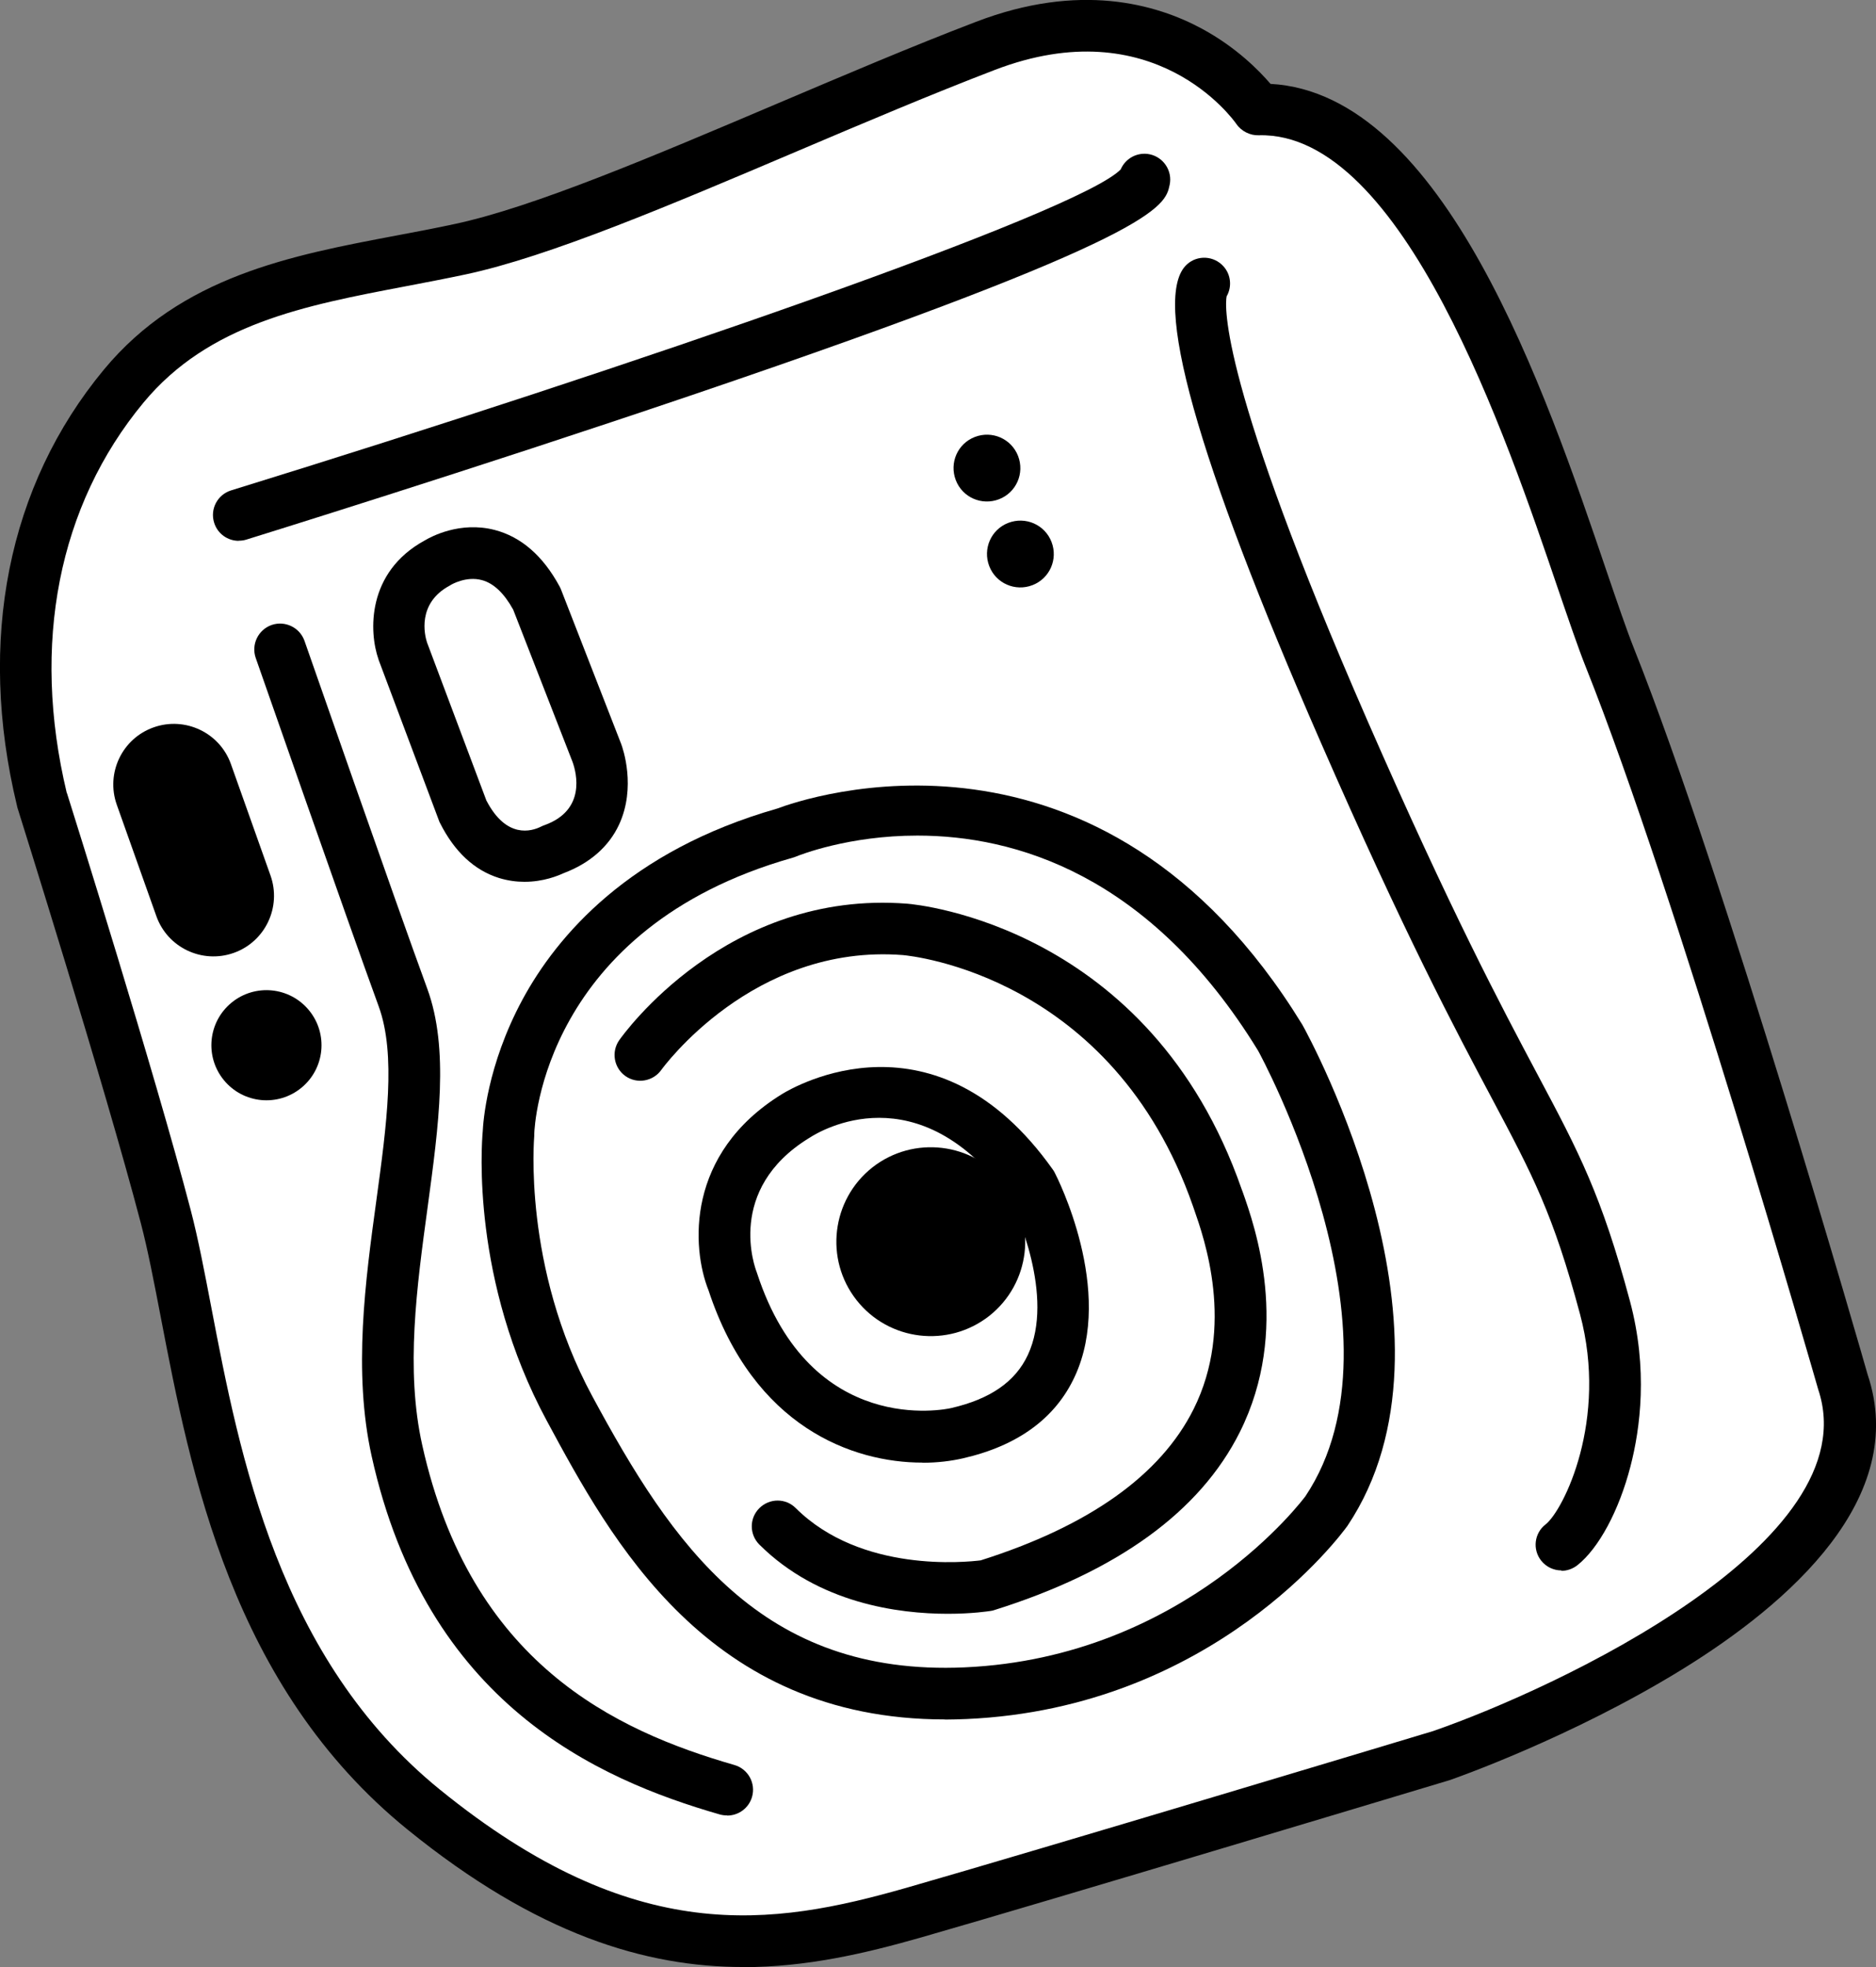
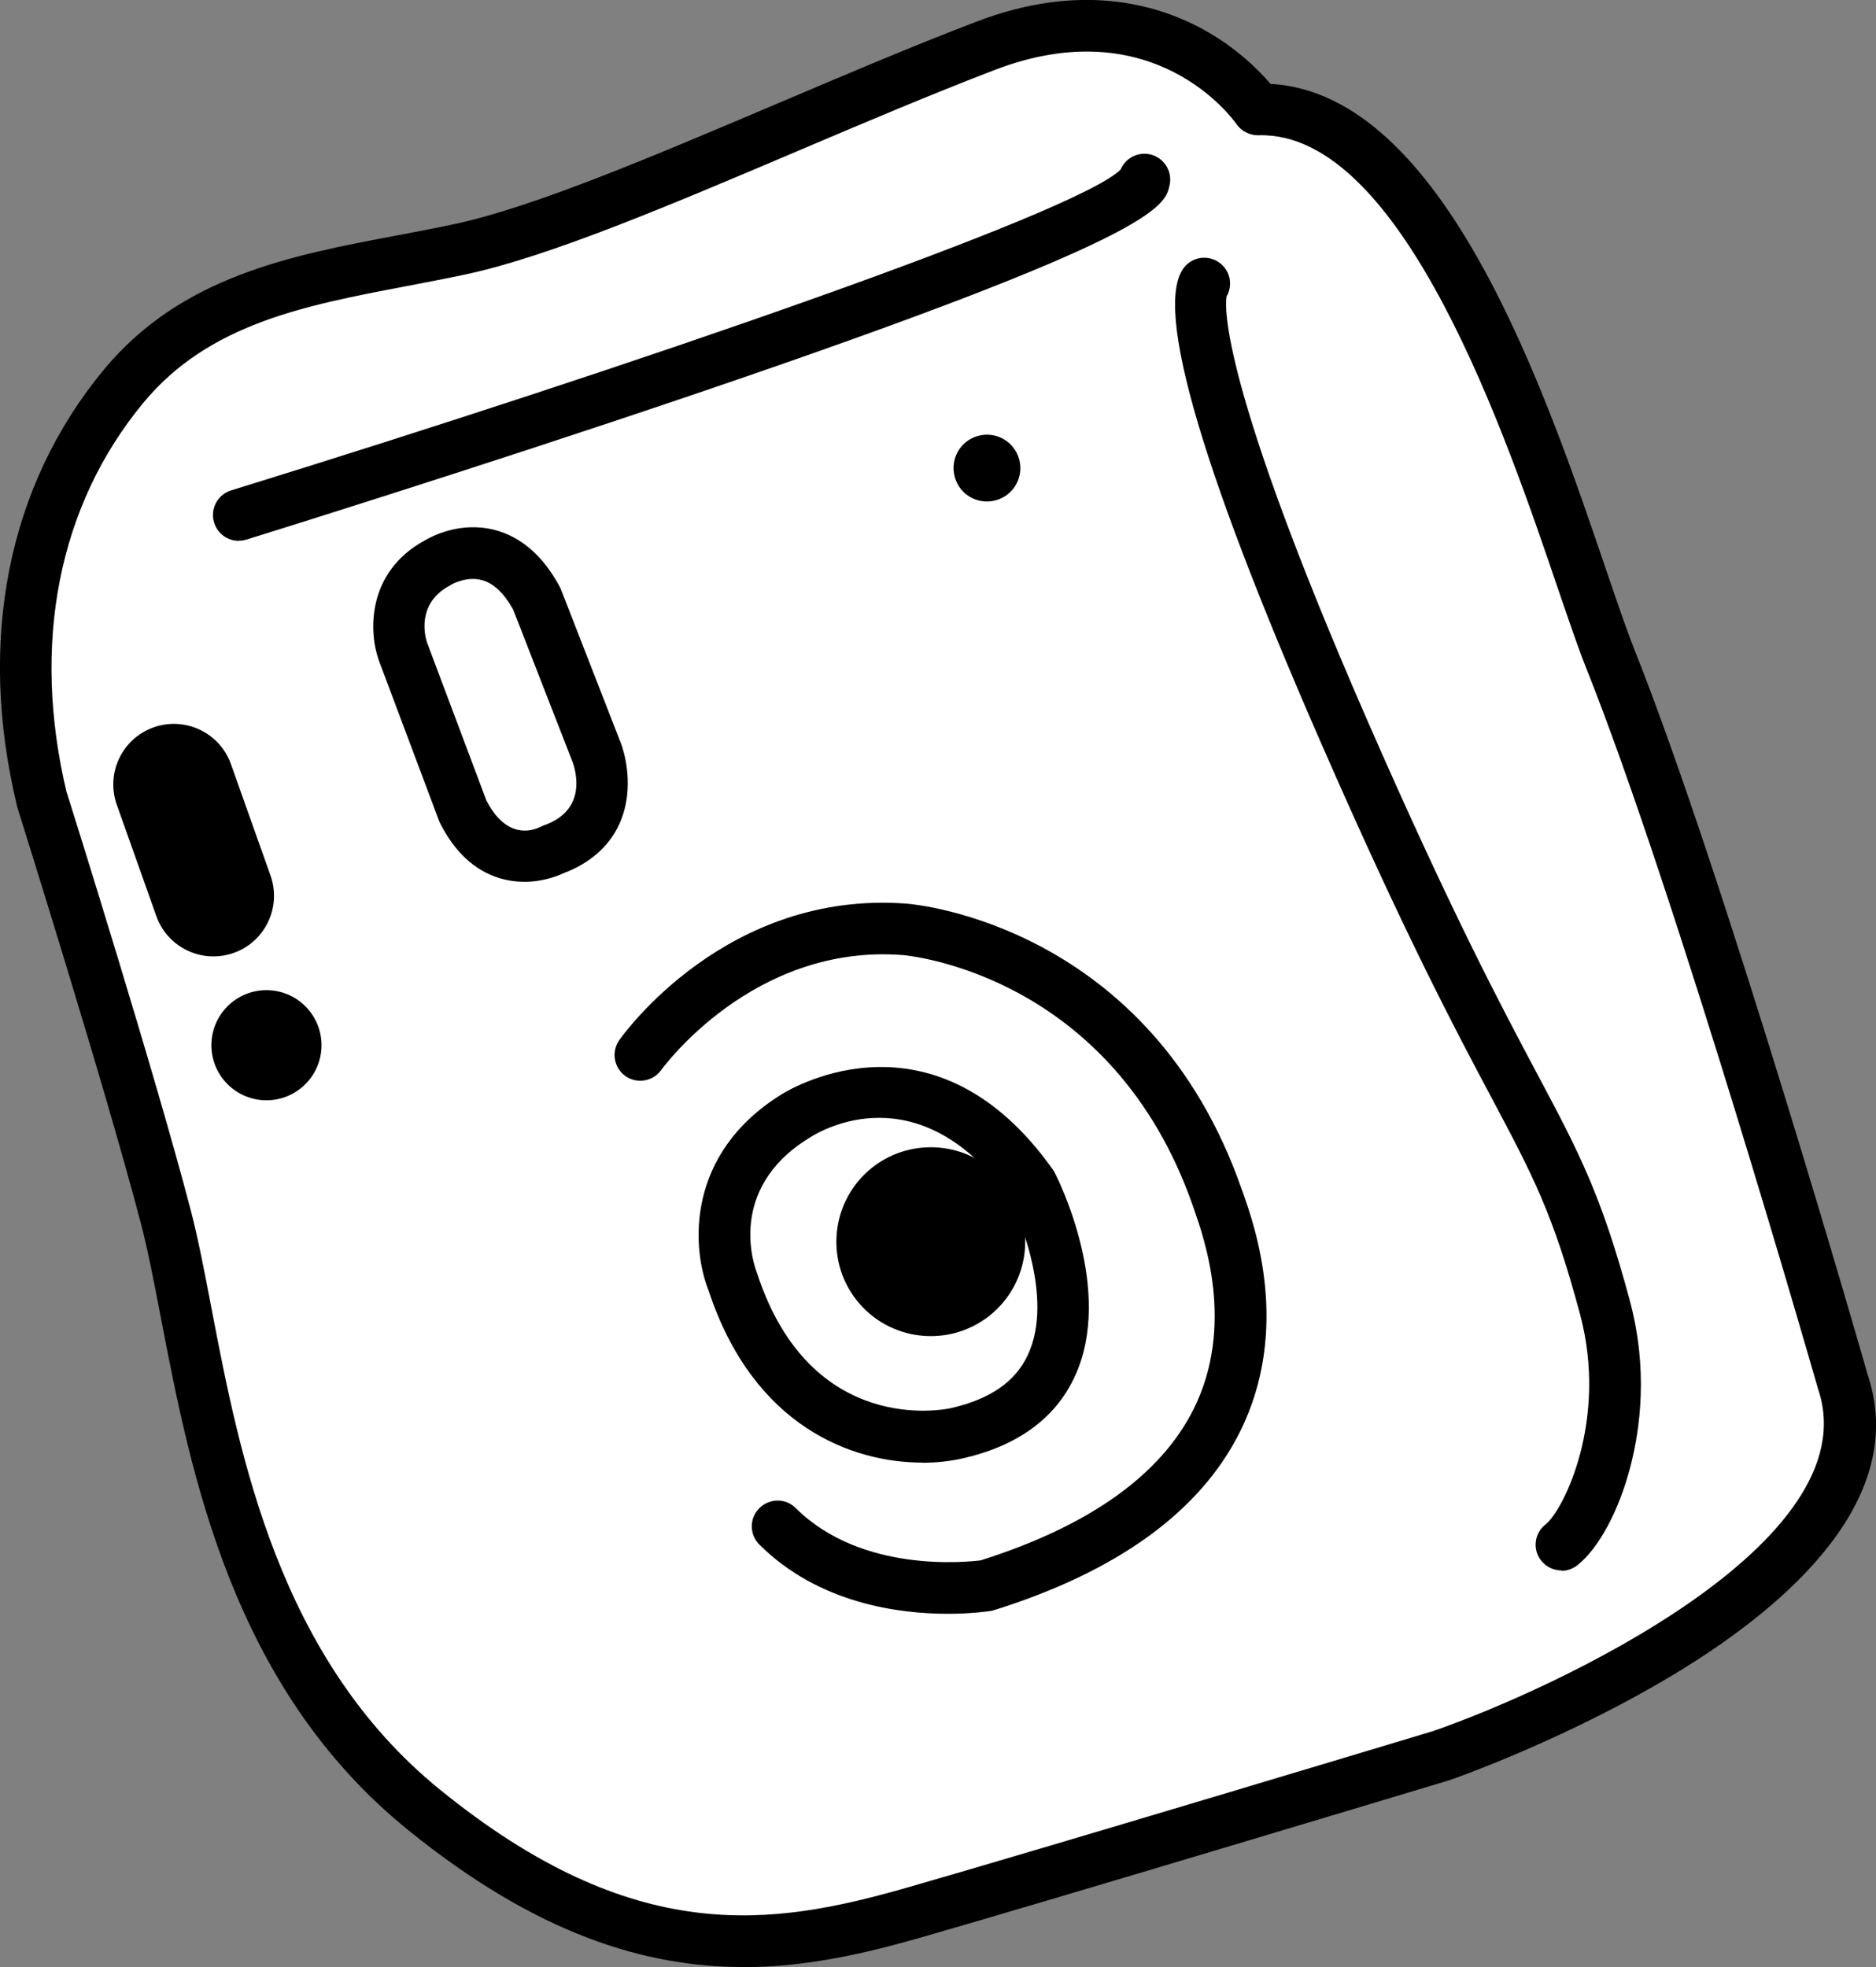
<svg xmlns="http://www.w3.org/2000/svg" id="_レイヤー_2" data-name="レイヤー 2" width="138" height="144.68" viewBox="0 0 138 144.68">
  <rect x="0" y="0" width="138" height="144.68" fill="#808080" stroke="none" />
  <defs>
    <style>
      .cls-1 {
        fill: #fff;
      }
    </style>
  </defs>
  <g id="_情報" data-name="情報">
    <g>
      <path class="cls-1" d="M9.1,28.41C2.86,35.94.12,46.49,3.09,58.83c0,0,6.37,20.23,9.11,30.66,2.73,10.43,3.63,31.17,18.98,43.62,15.35,12.45,26.44,10.3,36.04,7.56,9.6-2.74,38.78-11.53,38.78-11.53,0,0,34.75-12.06,29.56-27.54,0,0-10.38-36.33-17.13-53.22-3.51-8.78-11.64-40.76-25.9-40.33,0,0-6.67-9.81-20.04-4.68-13.37,5.13-29.47,12.99-38.61,14.95-9.15,1.96-18.53,2.55-24.78,10.08" />
      <path d="M54.66,144.68c-7.15,0-15.14-2.37-24.67-10.1-12.95-10.5-15.96-26.24-18.17-37.73-.51-2.65-.95-4.94-1.46-6.88-2.69-10.27-9.02-30.37-9.08-30.57-.01-.04-.02-.08-.03-.13-2.94-12.17-.67-23.56,6.39-32.08,5.69-6.87,13.75-8.4,21.54-9.87,1.43-.27,2.87-.54,4.3-.85,5.78-1.24,14.49-4.94,23.72-8.86,4.88-2.07,9.92-4.22,14.61-6.01,7.59-2.91,13.22-1.32,16.62.52,2.51,1.36,4.18,3.06,5.03,4.05,12.78.7,20.23,22.61,24.72,35.84.79,2.31,1.47,4.31,2.01,5.67,6.7,16.79,17.09,53.04,17.19,53.41,3.06,9.09-5.74,16.83-13.66,21.71-8.12,5-16.74,8.02-17.1,8.14-.37.11-29.38,8.85-38.88,11.57-4.13,1.18-8.43,2.18-13.08,2.18ZM4.92,58.32c.4,1.26,6.48,20.62,9.11,30.69.54,2.06,1.01,4.52,1.51,7.13,2.09,10.92,4.96,25.87,16.83,35.5,14.32,11.62,24.41,10.04,34.32,7.21,9.47-2.71,38.46-11.44,38.75-11.53,9.1-3.16,32.08-13.89,28.31-25.12-.13-.44-10.46-36.52-17.09-53.12-.58-1.45-1.27-3.49-2.08-5.85-3.71-10.91-11.37-33.59-22-33.28-.61.02-1.26-.29-1.63-.83-.24-.34-6.06-8.48-17.79-3.97-4.62,1.77-9.64,3.9-14.49,5.96-9.39,3.99-18.27,7.76-24.4,9.07-1.46.31-2.93.59-4.39.87-7.46,1.42-14.51,2.75-19.33,8.57-6.26,7.56-8.26,17.75-5.64,28.7Z" />
      <path d="M17.56,39.78c-.81,0-1.56-.52-1.81-1.34-.31-1,.25-2.06,1.25-2.37,29.6-9.14,62.4-20.46,65.44-23.61.35-.82,1.24-1.3,2.14-1.11,1.02.22,1.68,1.23,1.46,2.25-.34,1.6-.82,3.8-34.91,15.38-16.38,5.56-32.85,10.66-33.01,10.71-.19.06-.37.08-.56.08Z" />
      <path d="M38.57,64.86c-.58,0-1.2-.08-1.86-.28-1.82-.57-3.28-1.93-4.35-4.06-.03-.06-.06-.12-.08-.19l-4.43-11.8s0-.03-.01-.04c-.7-2-.88-6.39,3.39-8.73.47-.28,2.6-1.44,5.16-.78,1.95.51,3.55,1.9,4.77,4.15.04.07.07.14.1.21l4.43,11.37c.13.34,1.12,3.19-.15,5.94-.75,1.62-2.16,2.85-4.07,3.57-.41.19-1.49.64-2.88.64ZM35.79,58.9c1.46,2.8,3.3,2.26,4.03,1.89.07-.03.16-.08.24-.1,3.05-1.1,2.35-3.83,2.06-4.64l-4.37-11.21c-.67-1.21-1.44-1.94-2.3-2.17-1.16-.32-2.27.34-2.28.35-.03.02-.07.04-.1.06-2.41,1.3-1.83,3.65-1.66,4.17l4.38,11.66Z" />
-       <path d="M69.52,126.47c-17.45,0-24.56-13.18-29.31-21.99-5.54-10.28-4.79-20.27-4.7-21.26.03-.65.31-4.85,2.92-9.69,2.54-4.7,7.85-10.95,18.75-14.06,1.9-.72,23.77-8.32,38.62,15.9.56,1,12.57,23.03,3.32,36.86-.43.6-9.83,13.4-28.01,14.21h0c-.54.02-1.08.04-1.6.04ZM67.48,61.46c-5.05,0-8.63,1.42-8.97,1.56-.07.03-.14.05-.21.07-18.31,5.19-18.98,19.7-19,20.31,0,.04,0,.1,0,.14,0,.09-.88,9.61,4.26,19.14,5.88,10.9,12.42,20.63,27.4,19.96h0c16.29-.73,24.98-12.47,25.07-12.59,7.92-11.85-3.37-32.58-3.49-32.78-7.99-13.02-17.96-15.81-25.05-15.81Z" />
      <path d="M69.72,118.7c-3.58,0-9.5-.75-13.86-5.09-.74-.74-.75-1.94,0-2.68.74-.74,1.94-.75,2.68,0,4.81,4.78,12.54,3.97,13.6,3.84,7.96-2.52,13.23-6.26,15.66-11.12,3.06-6.12.78-12.57.04-14.69l-.09-.26c-5.91-16.92-20.69-18.39-21.32-18.45-11.05-.87-17.71,8.35-17.78,8.44-.6.85-1.79,1.06-2.64.46-.85-.6-1.06-1.78-.46-2.64.32-.45,7.92-11.08,21.19-10.04.73.06,17.85,1.66,24.59,20.98l.09.24c.88,2.49,3.56,10.09-.22,17.65-2.93,5.85-9.01,10.25-18.07,13.09-.09.03-.17.05-.26.06-.14.02-1.35.21-3.13.21Z" />
      <path d="M67.85,107.58c-5.1,0-12.41-2.59-15.73-12.67-1.25-3.13-1.69-10.07,5.41-14.44h0c.88-.54,11.3-6.61,19.92,5.56.05.07.1.15.14.23.18.35,4.41,8.66,1.47,14.99-1.42,3.07-4.2,5.1-8.25,6.02-.84.19-1.84.32-2.95.32ZM64.67,82.22c-2.72,0-4.71,1.2-5.11,1.46-.01,0-.04.02-.05.03-6.16,3.79-3.95,9.6-3.85,9.85.01.03.03.08.04.12,3.95,12.04,13.84,9.99,14.26,9.89,2.88-.66,4.73-1.94,5.65-3.91,2.01-4.31-.9-10.64-1.34-11.55-3.35-4.66-6.85-5.89-9.6-5.89ZM58.52,82.09h0,0Z" />
      <path d="M114.86,115.51c-.56,0-1.12-.25-1.49-.72-.65-.82-.51-2.02.32-2.66,1.33-1.05,4.62-7.69,2.54-15.46-1.98-7.4-3.48-10.22-6.47-15.85-2.72-5.11-6.44-12.11-12.63-26.28-9.15-20.93-12.45-32.74-9.81-35.1.78-.7,1.98-.63,2.68.15.56.62.63,1.52.23,2.21-.13.72-.51,6.32,10.37,31.23,6.14,14.04,9.82,20.96,12.51,26.02,3.03,5.69,4.69,8.83,6.79,16.65,1.34,5.01.76,9.37.04,12.15-.84,3.26-2.34,6.04-3.91,7.28-.35.27-.76.41-1.17.41ZM89.85,22.26s0,0,0,0c0,0,0,0,0,0ZM89.85,22.26s0,0,0,0c0,0,0,0,0,0ZM89.85,22.26h0s0,0,0,0ZM89.85,22.26h0,0Z" />
-       <path d="M53.48,133.53c-.17,0-.35-.02-.53-.07-9.06-2.61-21.58-8.17-25.61-26.35-1.38-6.22-.46-12.93.35-18.85.75-5.5,1.46-10.69.17-14.23-2.32-6.35-8.98-25.45-9.05-25.64-.34-.99.18-2.07,1.17-2.42.99-.34,2.07.18,2.42,1.17.07.19,6.71,19.26,9.03,25.58,1.62,4.42.84,10.07.03,16.05-.8,5.88-1.64,11.96-.4,17.52,3.56,16.02,14.14,20.99,22.96,23.53,1.01.29,1.59,1.34,1.3,2.35-.24.83-1,1.37-1.82,1.37Z" />
      <path d="M74.89,33.54c.49,1.27-.13,2.69-1.4,3.18-1.27.49-2.69-.13-3.18-1.4s.13-2.69,1.4-3.18c1.27-.49,2.69.13,3.18,1.4" />
-       <path d="M77.35,39.86c.49,1.27-.13,2.69-1.4,3.18-1.27.49-2.69-.13-3.18-1.4s.13-2.69,1.4-3.18c1.27-.49,2.69.13,3.18,1.4" />
      <path d="M73.93,87.03c2.37,3.02,1.85,7.38-1.16,9.76-3.02,2.37-7.39,1.85-9.76-1.16-2.37-3.01-1.85-7.38,1.16-9.76,3.02-2.37,7.39-1.85,9.76,1.16" />
      <path d="M17.19,70.09h0c-2.32.82-4.87-.39-5.69-2.71l-2.91-8.19c-.82-2.32.39-4.87,2.71-5.69,2.32-.82,4.87.39,5.69,2.71l2.91,8.19c.82,2.32-.39,4.87-2.71,5.69" />
      <path d="M22.73,74.31c1.42,1.73,1.17,4.28-.56,5.7-1.73,1.42-4.28,1.17-5.7-.56-1.42-1.73-1.17-4.28.56-5.7,1.73-1.42,4.28-1.17,5.7.56" />
    </g>
  </g>
</svg>